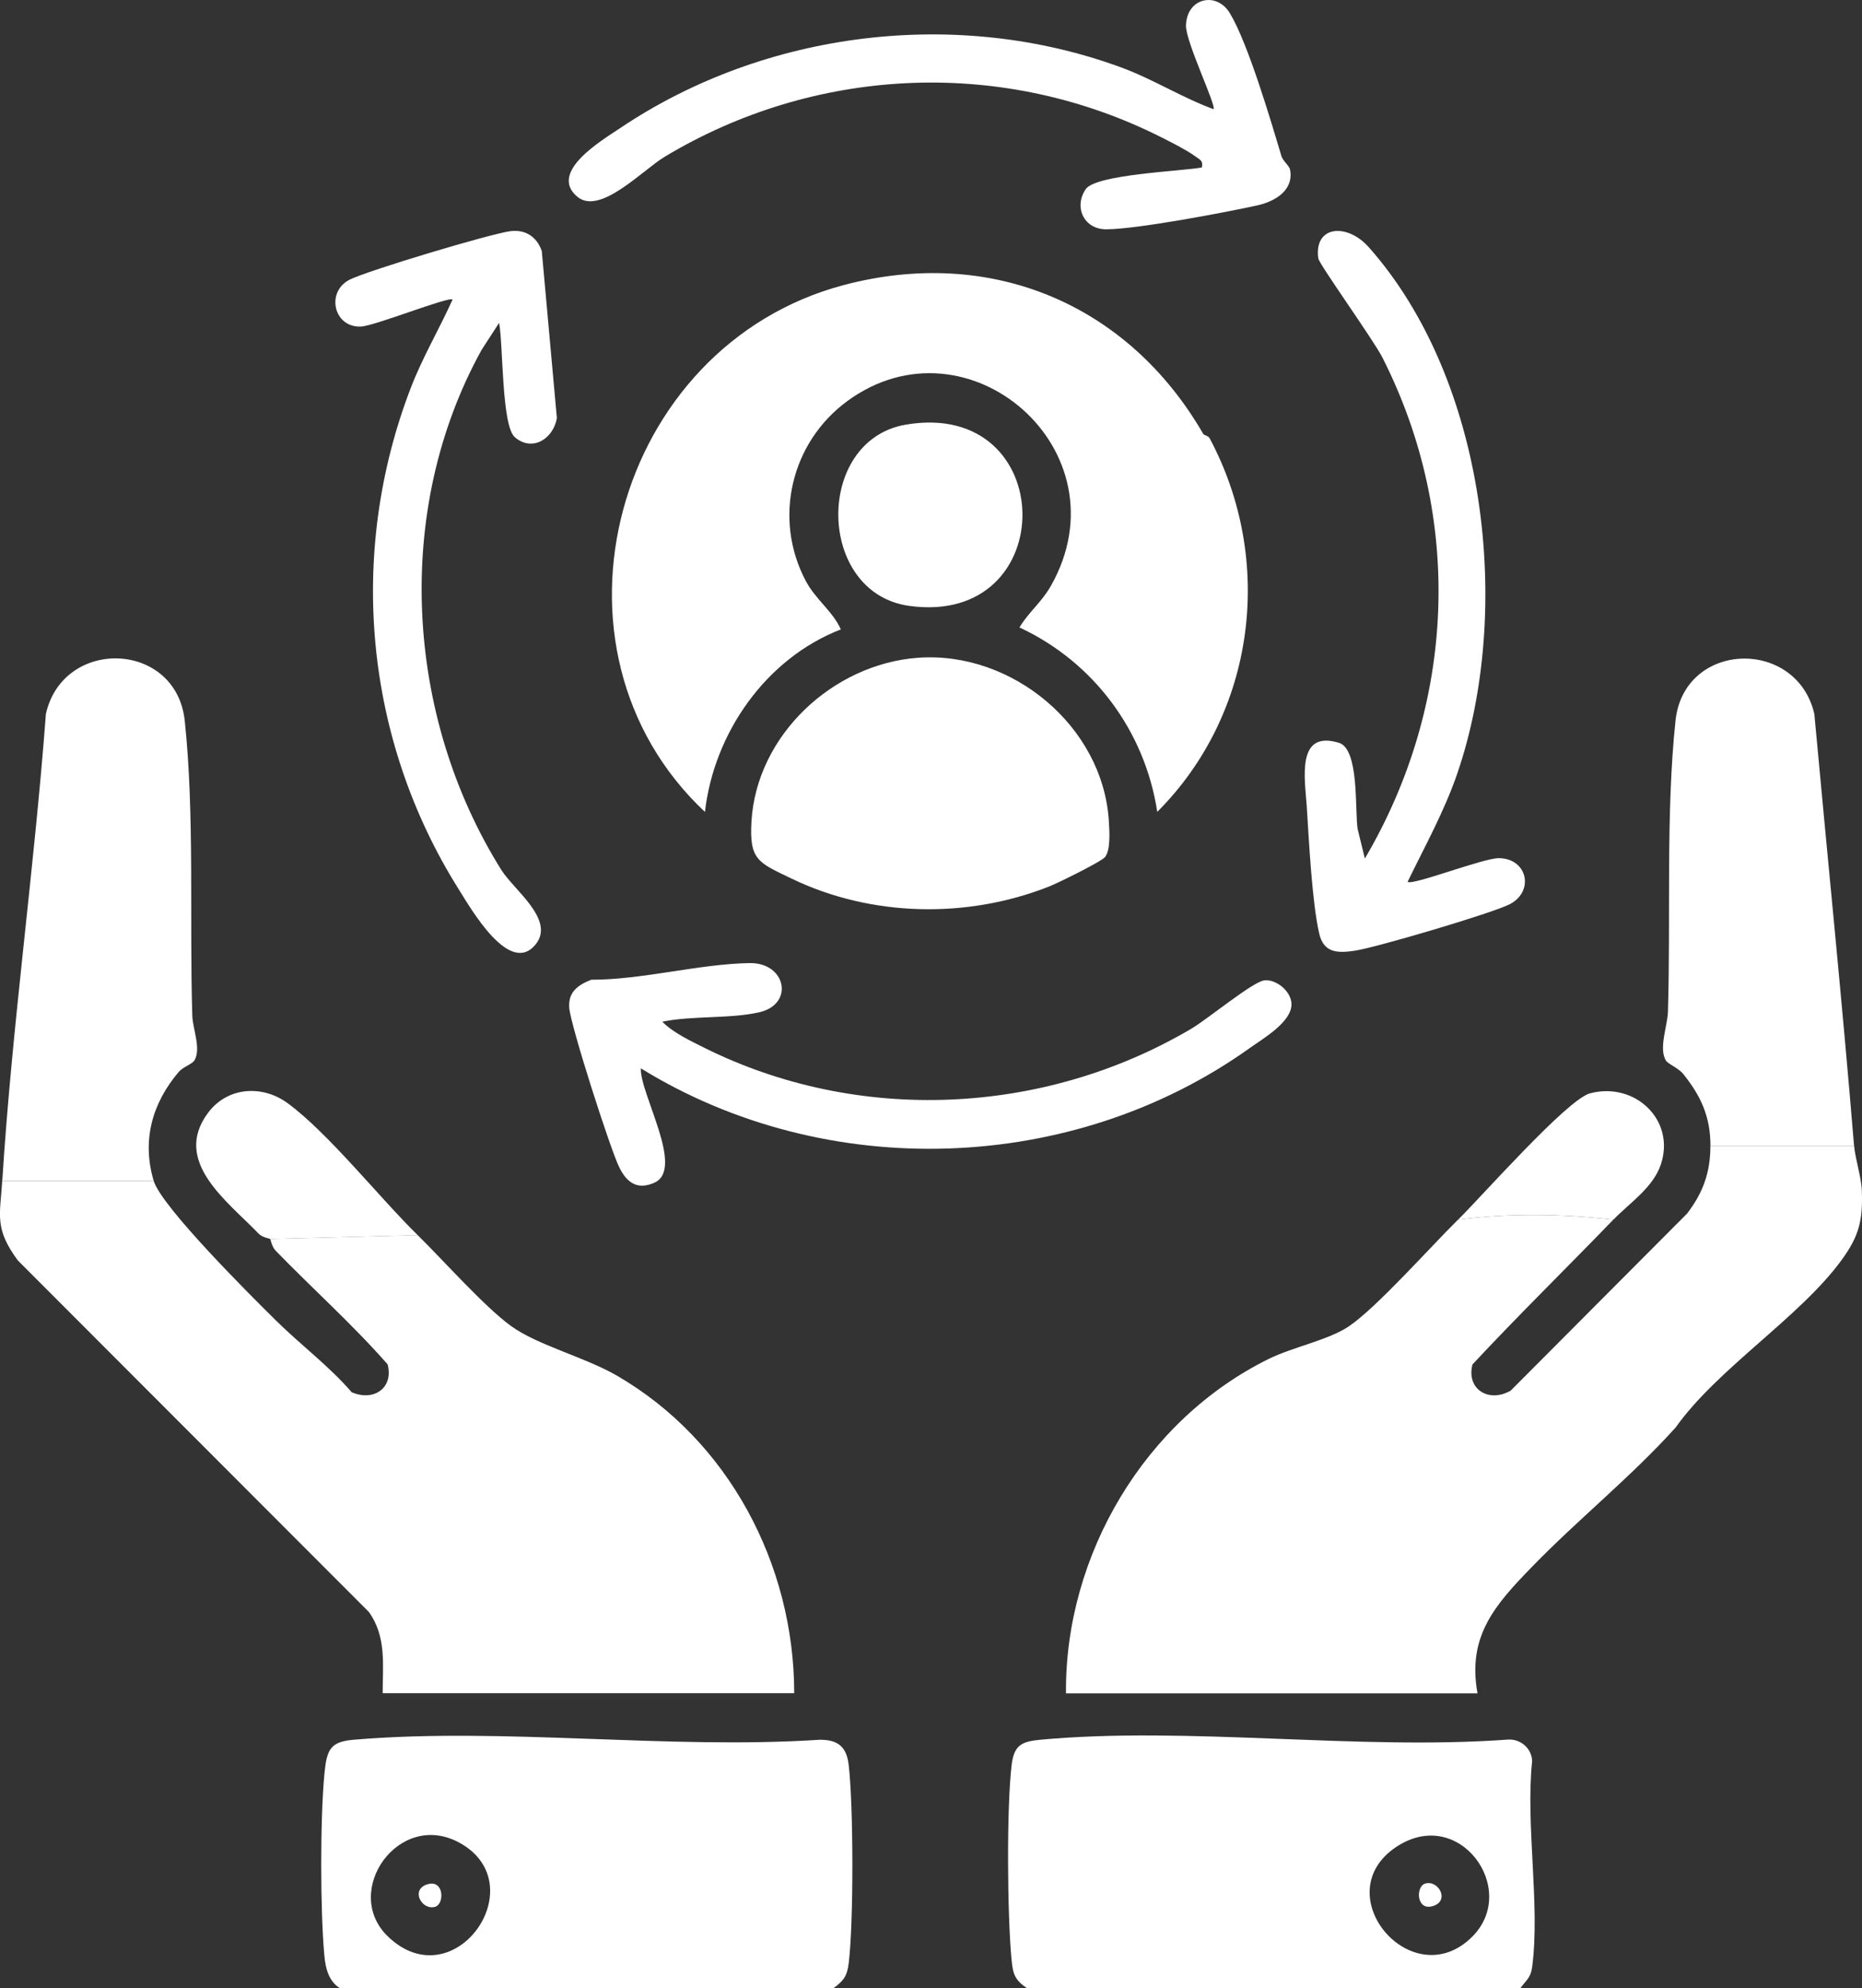
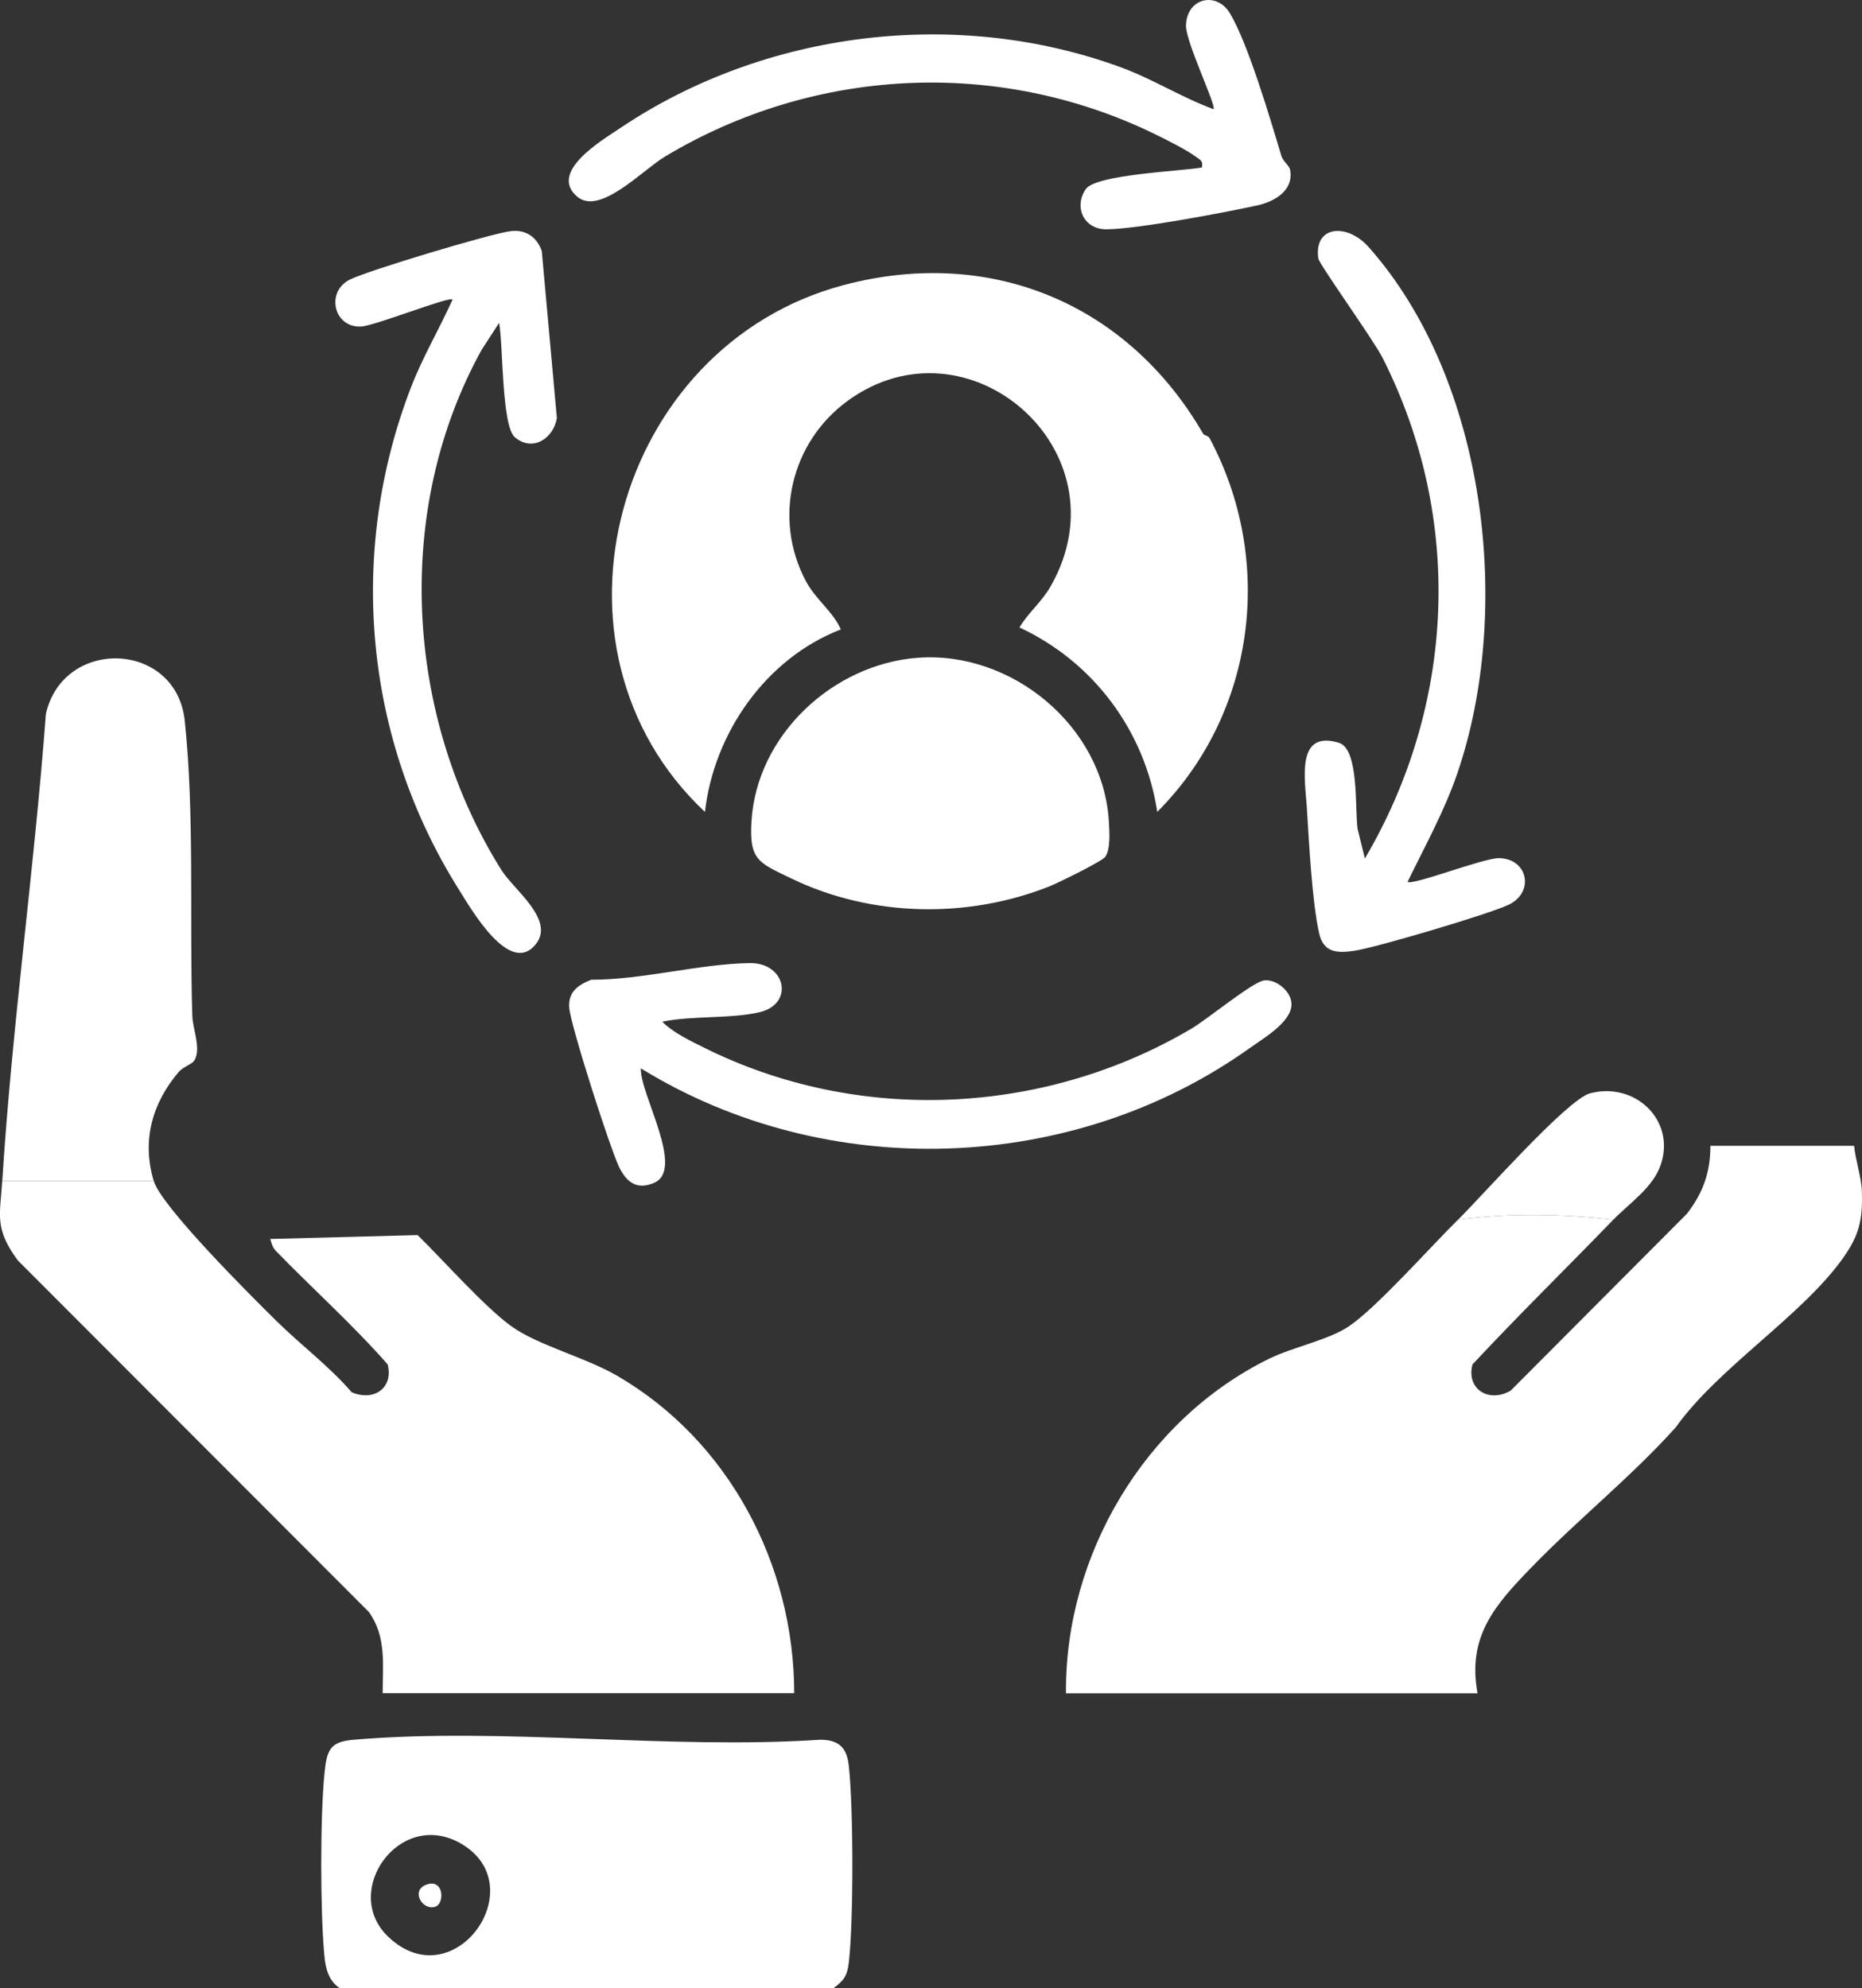
<svg xmlns="http://www.w3.org/2000/svg" id="Layer_2" data-name="Layer 2" viewBox="0 0 359.01 383.35">
  <rect x="0" y="0" width="359.01" height="383.35" fill="#333333" stroke="none" />
  <defs>
    <style>
      .cls-1 {
        fill: #fff;
      }
    </style>
  </defs>
  <g id="Layer_1-2" data-name="Layer 1">
    <path class="cls-1" d="M160.63,383.35h-95.06c-2.21-1.4-2.8-3.83-3.03-6.32-.8-8.59-.82-26.67.03-35.22.45-4.54,1.15-6.01,5.59-6.39,28.7-2.45,60.82,1.92,89.89,0,3.56-.02,5.19,1.38,5.59,4.89.92,7.89.96,30.37,0,38.2-.3,2.47-1.01,3.43-3.01,4.85ZM74.81,373.36c12.75,12.24,28.35-9.92,13.9-18.02-11.75-6.59-22.95,9.33-13.9,18.02Z" />
-     <path class="cls-1" d="M293.12,383.35h-95.06c-2.43-1.63-2.76-2.78-3.03-5.58-.81-8.54-.97-29.12.02-37.47.46-3.88,1.95-4.55,5.59-4.89,28.51-2.62,60.97,2.07,89.91-.01,2.54-.26,4.77,1.62,4.86,4.12-1.29,12.37,1.58,27.76,0,39.75-.27,2.08-1.22,2.57-2.29,4.08ZM283.88,373.37c9.1-9.13-2.56-25.36-14.67-17.29-13.7,9.14,3.1,28.88,14.67,17.29Z" />
    <path class="cls-1" d="M357.49,220.92c.19,2.35,1.4,6.11,1.49,8.61.2,5.73-.5,8.71-3.86,13.34-8.06,11.09-23.86,20.85-32.04,32.34-8.61,9.56-18.83,17.72-27.74,26.91-7.02,7.24-12.49,13.3-10.46,24.35h-79.35c-.23-26.66,15.21-52.74,39.16-64.51,4.61-2.26,11.55-3.63,15.43-6.28,5.39-3.67,15.66-15.27,21.01-20.54,9.8-1.28,20.13-1.11,29.94,0-9.01,9.33-18.31,18.42-27.16,27.92-1.24,4.77,3.14,7.48,7.36,5.05l34-34.12c3.11-4.05,4.51-7.97,4.51-13.08h27.7Z" />
    <path class="cls-1" d="M29.63,227.65c1.48,5,18.8,22.22,23.58,26.94s10.22,8.76,14.6,13.83c4.3,1.84,8.1-.85,6.93-5.37-6.77-7.72-14.45-14.56-21.59-21.92-.79-.82-.92-2.11-1.07-2.26l28.44-.75c4.97,4.87,12.9,13.83,18.02,17.54s14.18,5.96,20.39,9.55c21.54,12.47,34.19,36.41,34.2,61.23h-79.35c.01-5.51.75-10.92-2.67-15.67L3.43,243c-4.55-6.19-3.42-8.66-3-15.34h29.19Z" />
    <path class="cls-1" d="M232.01,83.68c.13.22.96.34,1.21.8,12.64,23.65,8.86,53.08-10.09,72.05-2.38-15.62-12.3-28.92-26.57-35.56,1.82-3.03,4.3-4.87,6.11-8.1,14.6-25.97-16.05-52.57-39.29-35.55-10.88,7.97-14.38,22.7-8.01,34.7,1.92,3.61,5.24,5.88,6.75,9.33-14.41,5.57-24.47,19.94-26.2,35.19-33.56-31.53-17.43-89.9,26.79-101.59,28.45-7.52,54.88,3.75,69.3,28.73Z" />
    <path class="cls-1" d="M29.63,227.65H.44c1.9-30.03,6.16-59.98,8.41-90.02,3.37-14.85,25.13-14.07,26.77,1.32,1.92,17.99.89,38.57,1.46,56.92.08,2.5,1.75,6.36.4,8.58-.44.72-2.2,1.25-3.02,2.21-5.1,6.01-7.15,13.18-4.83,20.99Z" />
-     <path class="cls-1" d="M357.49,220.92h-27.7c0-5.56-1.79-9.56-5.24-13.85-.97-1.2-2.94-1.92-3.36-2.62-1.41-2.31.32-6.7.4-9.32.56-18.18-.43-38.25,1.46-56.17,1.63-15.44,23.35-16.05,26.77-1.32,2.54,27.77,5.38,55.54,7.66,83.29Z" />
    <path class="cls-1" d="M176.94,126.82c18.14-1.36,35.77,13.2,36.86,31.56.11,1.94.36,5.34-.71,6.83-.63.87-9.15,5.05-10.78,5.69-15.8,6.26-34.29,5.91-49.67-1.5-6.44-3.1-8.19-3.56-7.75-11.02.98-16.64,15.69-30.34,32.06-31.56Z" />
    <path class="cls-1" d="M127.69,196.97c1.99,2.07,5.48,3.73,8.07,5.02,29.7,14.79,65.51,13.12,93.96-3.67,3.02-1.78,11.7-8.93,13.96-9.29s5.3,2.04,5.33,4.55c.04,3.46-5.35,6.56-8.06,8.49-34.15,24.38-81.67,25.93-117.39,3.9-.2,4.93,8.54,19.4,2.61,22.05-3.29,1.47-5.31-.02-6.76-2.94-1.73-3.48-9.45-27.52-9.66-30.84-.19-2.99,1.64-4.31,4.24-5.35,9.91.01,20.84-3.06,30.54-3.21,7.04-.11,8.64,7.89,1.92,9.47-5.55,1.3-12.98.63-18.76,1.83Z" />
    <path class="cls-1" d="M271.41,170.01c.84.79,14.62-4.6,17.6-4.56,5.54.07,6.86,6.43,2.06,8.89-3.43,1.75-25.89,8.39-29.95,8.97-3.28.47-5.91.41-6.77-3.35-1.38-6.01-1.98-17.95-2.4-24.55-.33-5.11-2.12-14.75,6.21-12.2,3.94,1.21,3.05,12.96,3.6,16.61l1.4,5.7c17.49-29.7,19.07-65.65,3.39-96.57-1.76-3.47-12.21-18-12.37-19.13-.88-6.36,5.55-6.87,9.72-2.17,22.7,25.56,27.9,70.03,17.04,101.59-2.49,7.23-6.22,13.93-9.54,20.77Z" />
    <path class="cls-1" d="M96.24,62.23l-3.38,5.22c-17.06,30.84-14.8,70.6,3.82,100.3,2.37,3.78,10.34,9.54,6.66,14.24-5.01,6.4-12.52-6.76-14.89-10.53-18.2-28.95-21.52-64.76-9.24-96.7,2.26-5.88,5.48-11.3,8.05-17.01-.66-.65-15.06,5.1-17.66,5.21-5.29.23-6.79-6.67-2.23-9.02,3.36-1.73,27.31-8.92,31.11-9.38,2.81-.33,5.01,1.05,5.98,3.84l2.91,32.21c-.68,3.97-4.73,6.59-8.11,3.68-2.57-2.22-2.23-17.85-3.03-22.05Z" />
    <path class="cls-1" d="M231.73,32.28c.29-1.33-.39-1.48-1.24-2.12-1.71-1.28-6.11-3.49-8.22-4.5-30.15-14.53-65.48-12.63-94.06,4.53-4.35,2.61-12.59,11.47-16.96,7.69-5.51-4.76,4.84-10.84,8.41-13.24C147.57,5.92,184.57,1.37,216.2,13.01c6.16,2.27,11.64,5.78,17.78,8.04.6-.6-5.36-12.96-5.31-16.1.09-5.35,5.89-6.69,8.47-2.39,3.49,5.8,7.85,20.57,9.92,27.5.31,1.03,1.54,1.86,1.69,2.71.71,4-3.03,6.1-6.34,6.83-6.31,1.39-23.3,4.6-29.12,4.61-4.36,0-6.28-4.34-3.95-7.74,1.94-2.85,18.35-3.45,22.39-4.18Z" />
-     <path class="cls-1" d="M174.65,81.87c29.65-5.05,30.1,39.04.64,34.94-17.92-2.49-18.28-31.93-.64-34.94Z" />
-     <path class="cls-1" d="M80.53,238.13l-28.44.75c-.13-.13-1.48-.26-2.26-1.07-5.91-6.17-16.73-13.86-9.72-23.26,3.74-5.02,10.46-5.45,15.35-1.86,7.85,5.76,17.69,18.2,25.08,25.45Z" />
    <path class="cls-1" d="M311.08,235.14c-9.81-1.11-20.14-1.28-29.94,0,4.53-4.45,21.02-23.18,25.43-24.35,8.61-2.28,16.5,5.1,13.67,13.67-1.49,4.52-6.06,7.47-9.15,10.68Z" />
    <path class="cls-1" d="M82.53,363.25c3.11-.84,3.19,3.86,1.35,4.38-2.61.74-4.85-3.44-1.35-4.38Z" />
-     <path class="cls-1" d="M274.8,363.14c2.61-.74,4.85,3.44,1.35,4.38-3.11.84-3.19-3.86-1.35-4.38Z" />
  </g>
</svg>